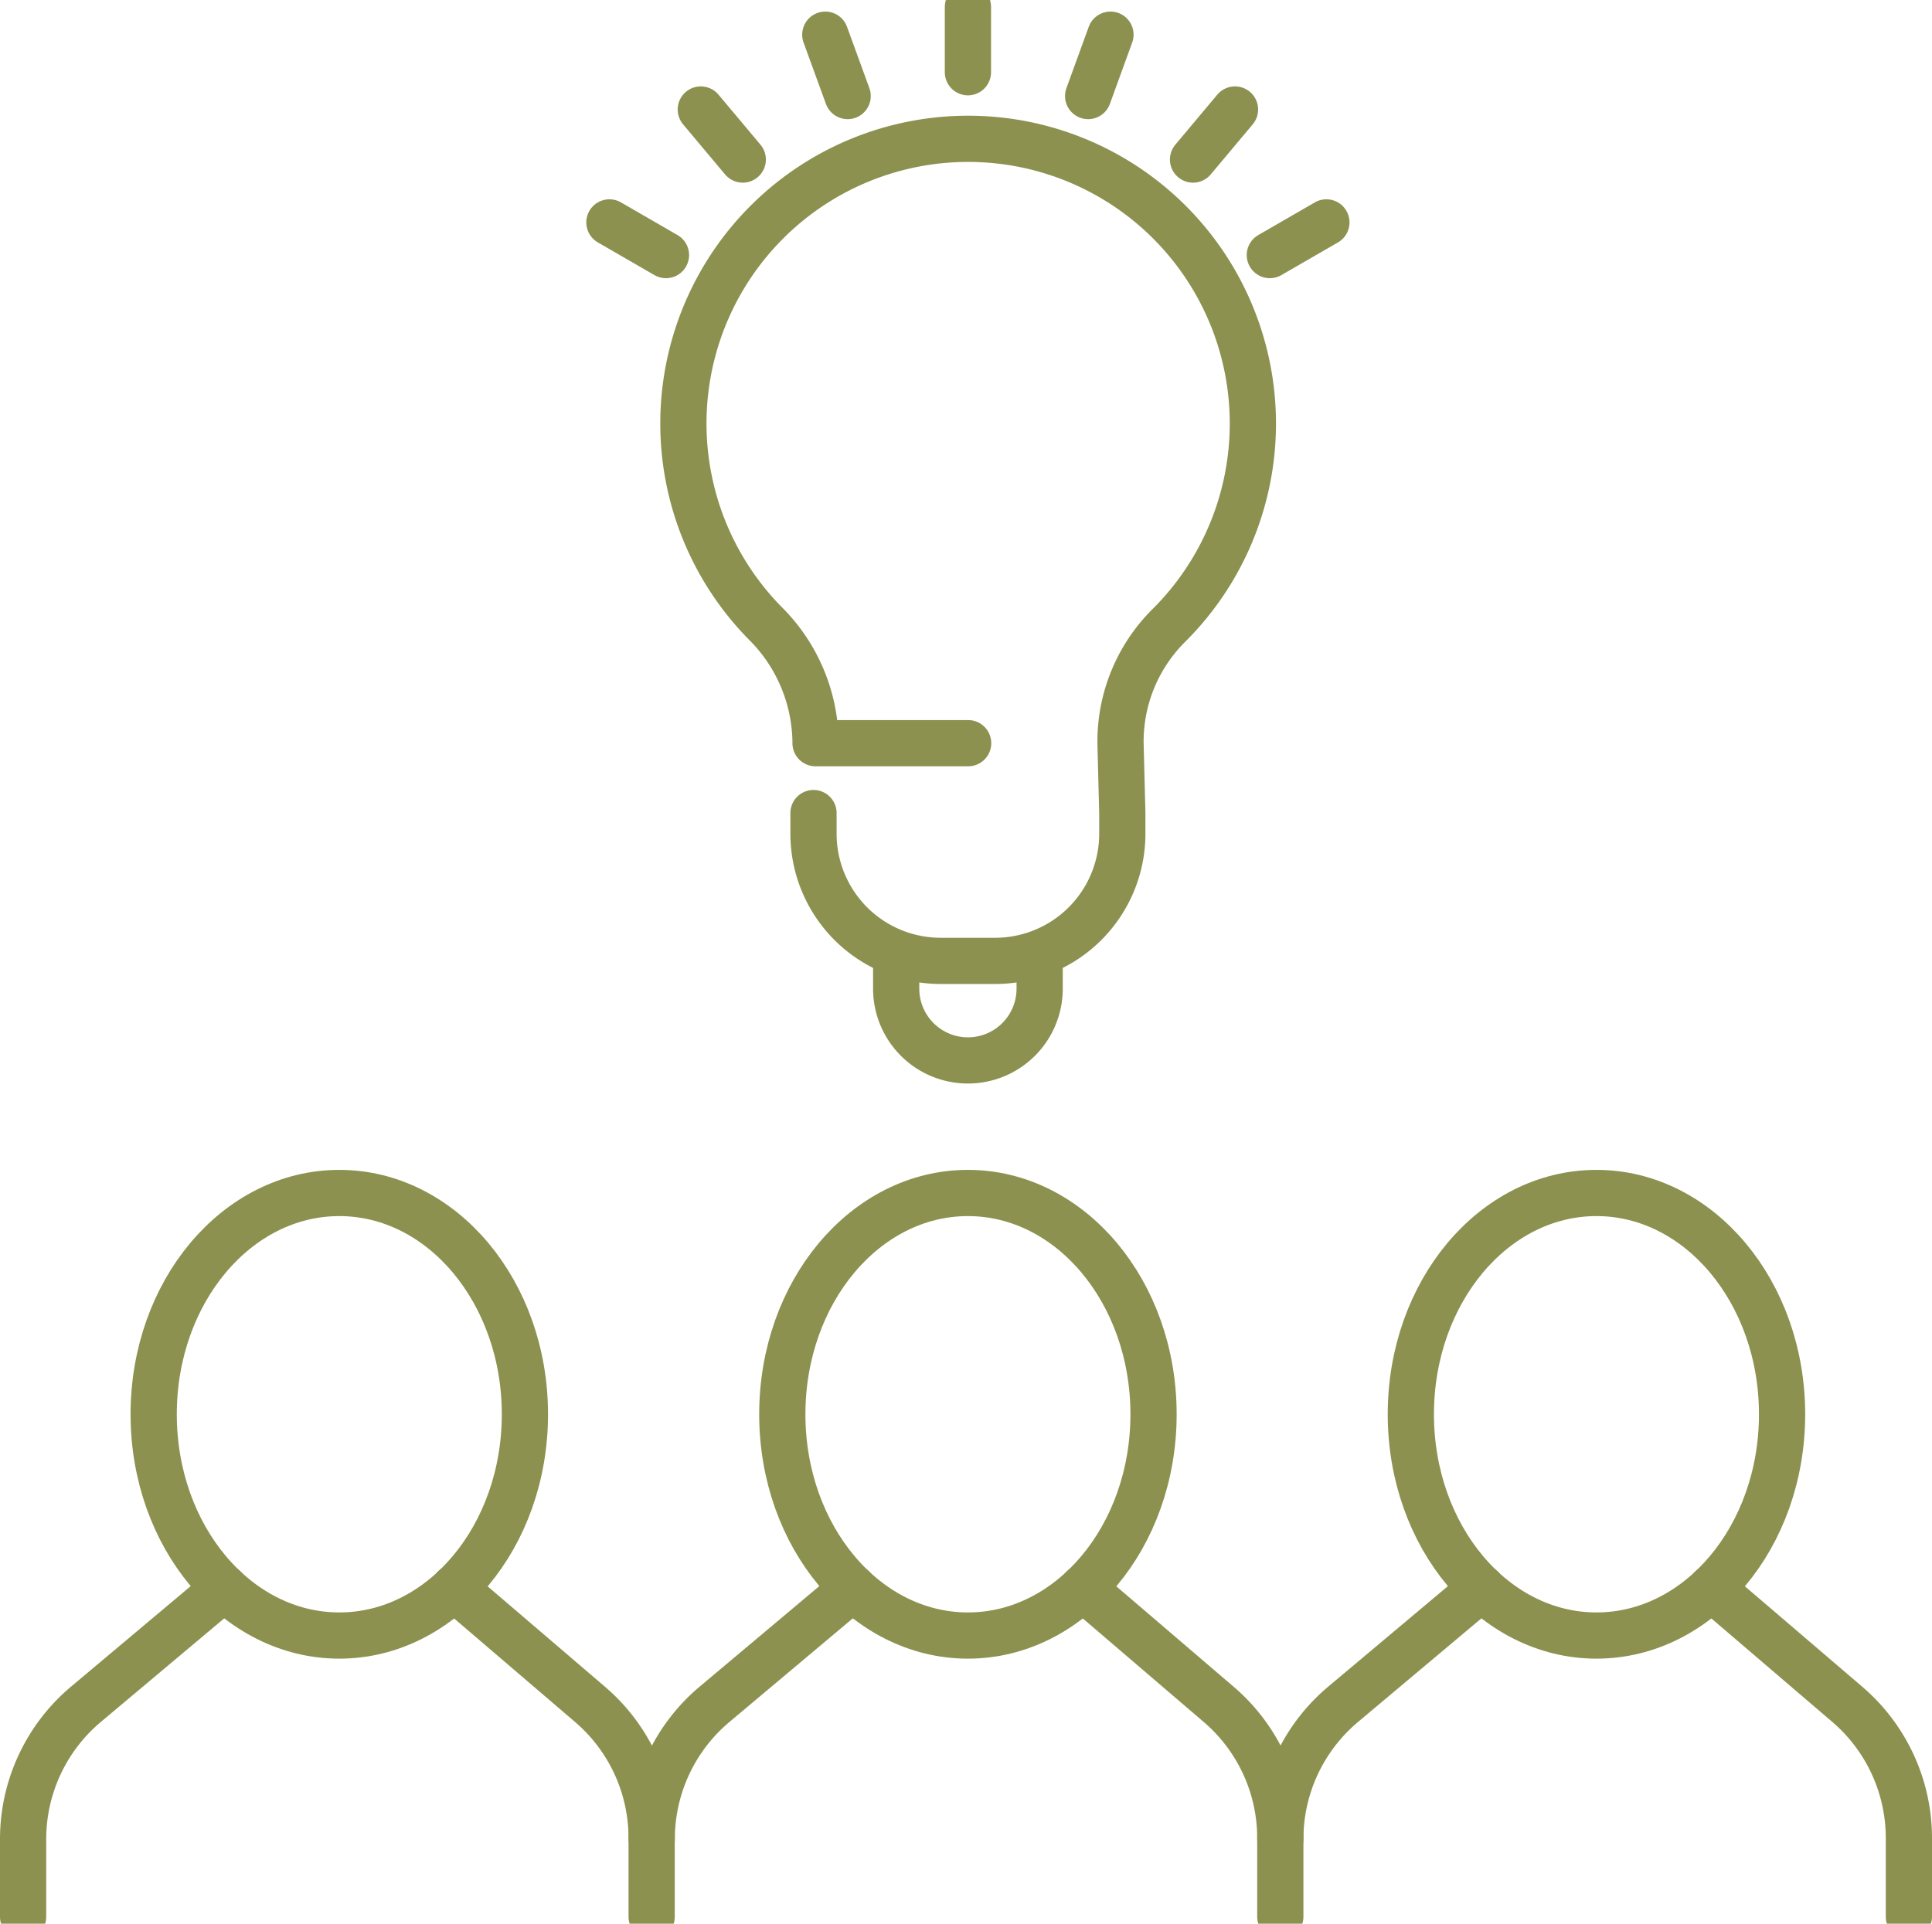
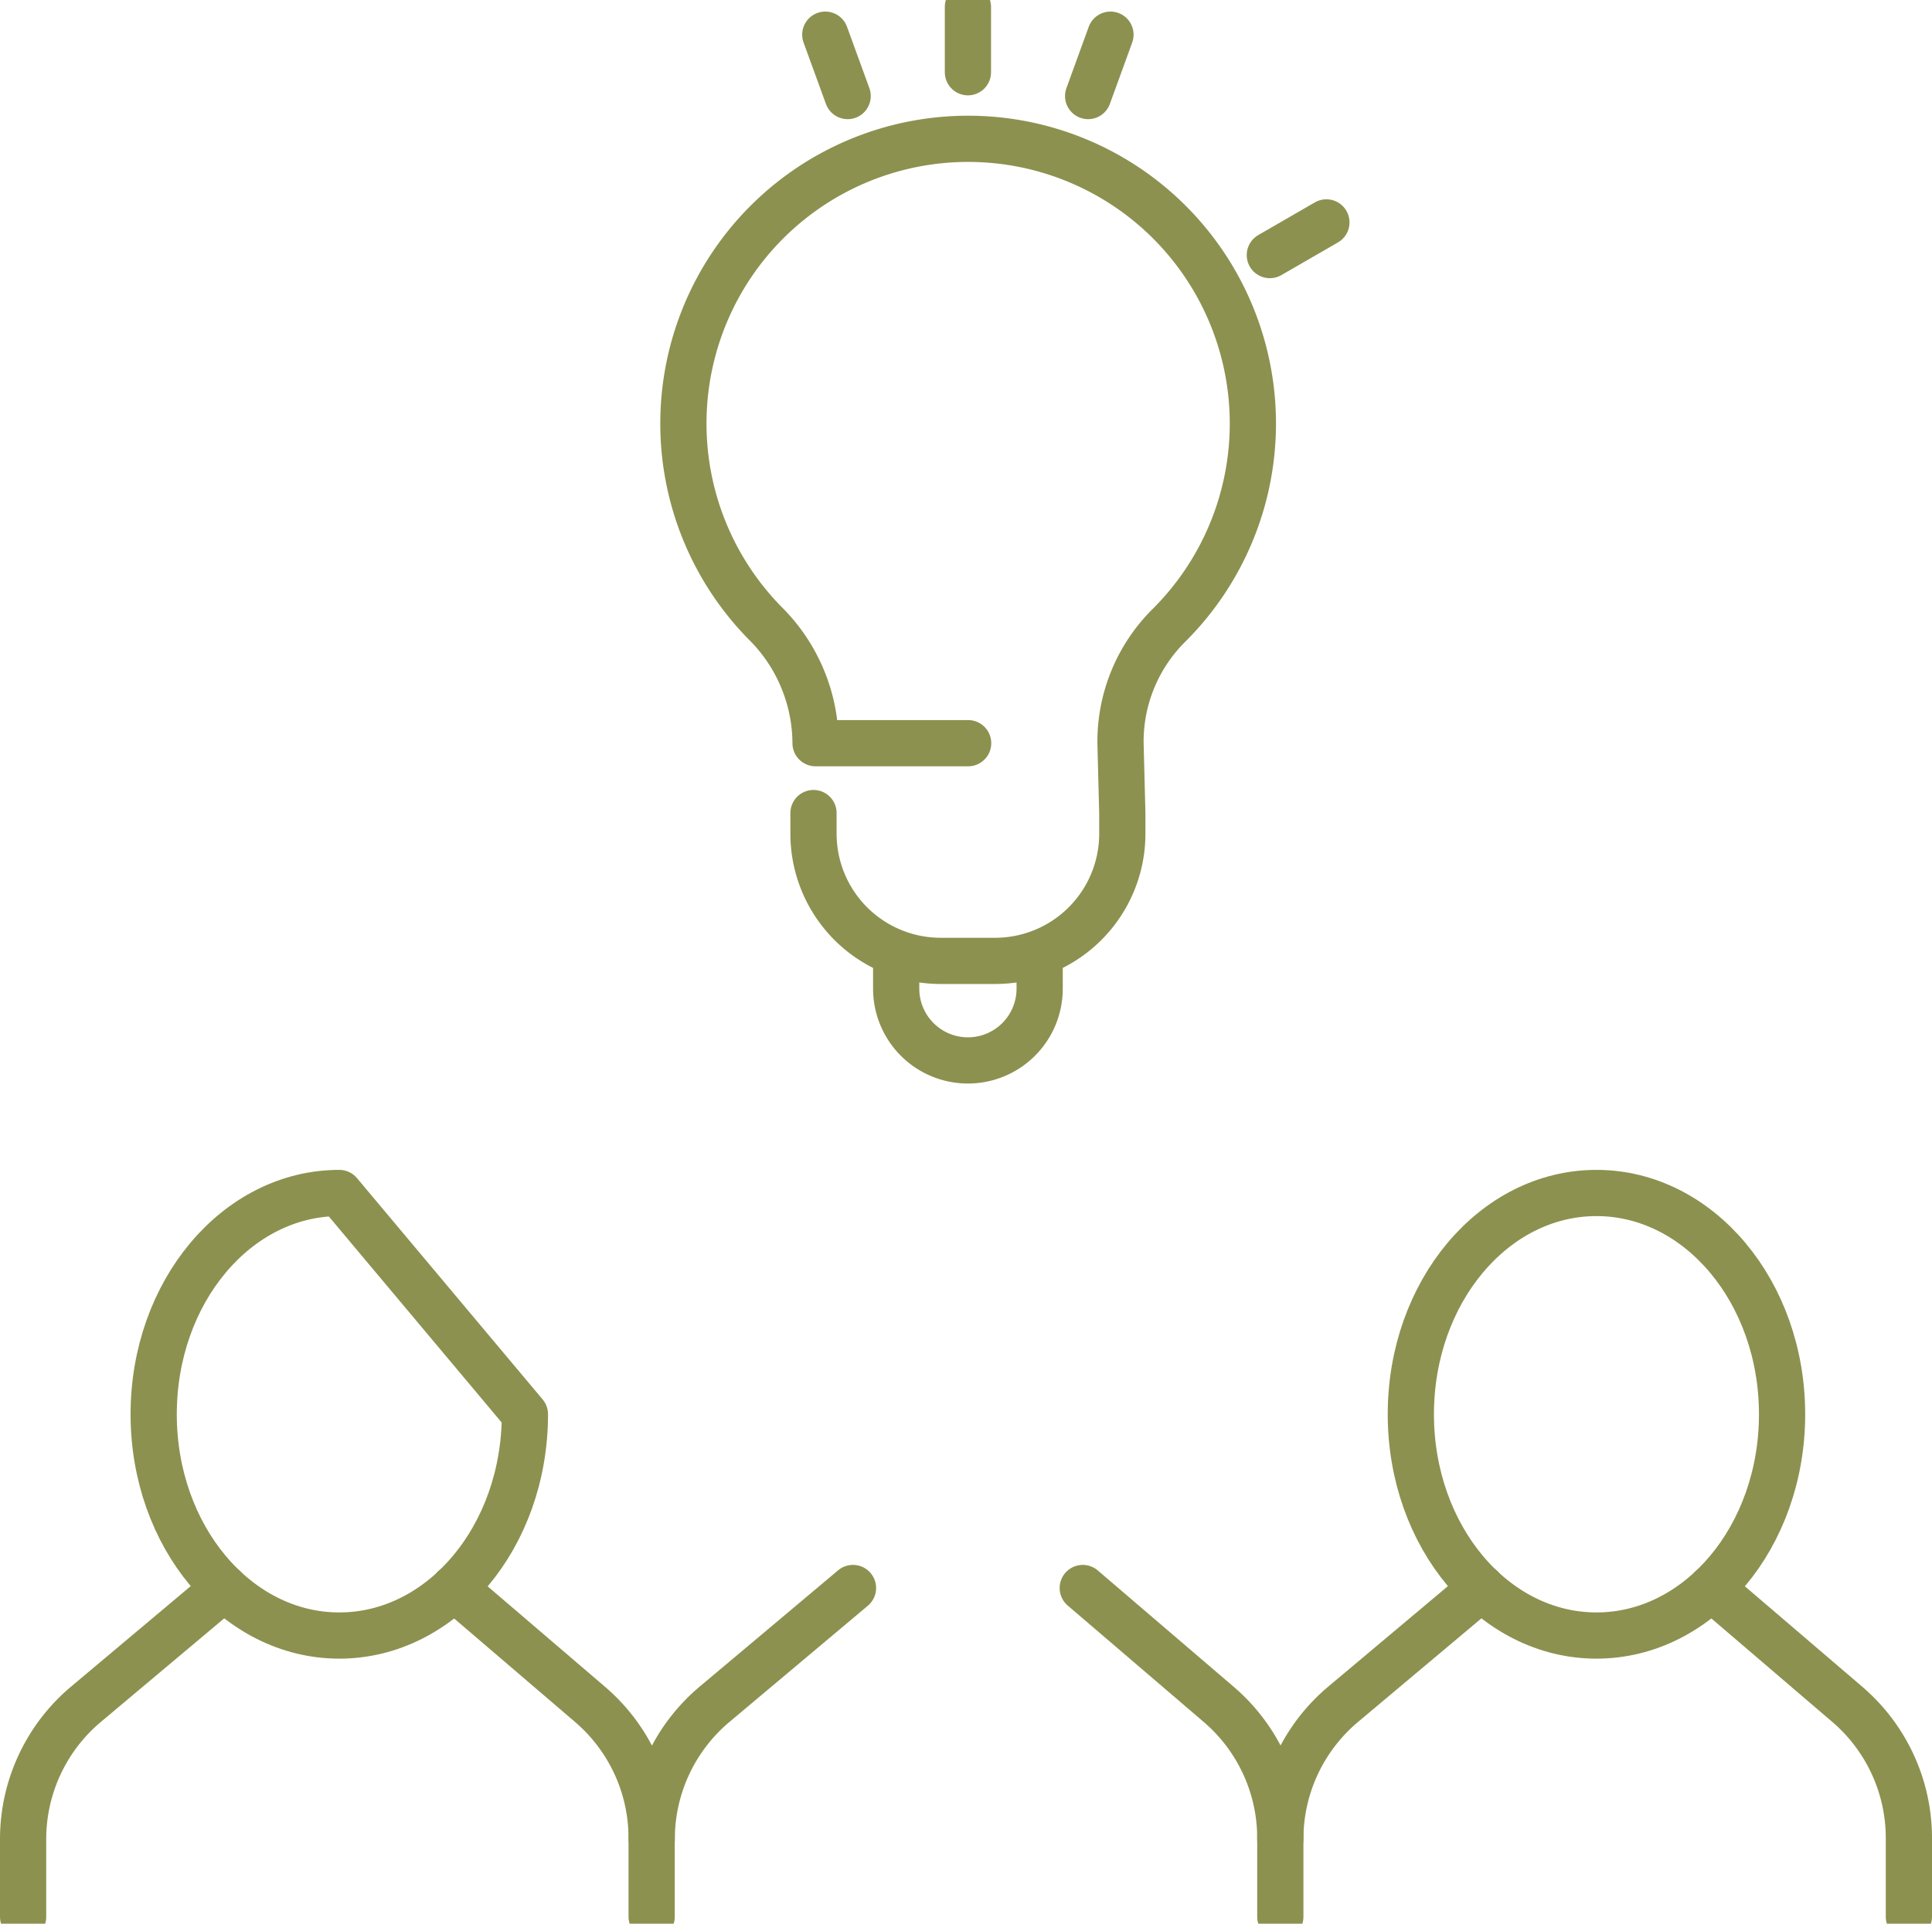
<svg xmlns="http://www.w3.org/2000/svg" preserveAspectRatio="xMidYMid slice" width="240px" height="239px" viewBox="0 0 44.226 44.782">
  <g id="Gruppe_10724" data-name="Gruppe 10724" transform="translate(-488.606 -1938.59)">
    <g id="Gruppe_10721" data-name="Gruppe 10721">
      <g id="Gruppe_10712" data-name="Gruppe 10712">
        <g id="Gruppe_10711" data-name="Gruppe 10711">
          <g id="Gruppe_10710" data-name="Gruppe 10710">
            <g id="Gruppe_10709" data-name="Gruppe 10709">
              <path id="Pfad_9865" data-name="Pfad 9865" d="M499,1975.317l3.113,2.664a4.029,4.029,0,0,1,1.41,3.061v1.8" fill="none" stroke="#8c914f" stroke-linecap="round" stroke-linejoin="round" stroke-width="1.058" />
              <path id="Pfad_9866" data-name="Pfad 9866" d="M493.743,1975.317l-3.17,2.662a4.033,4.033,0,0,0-1.438,3.086v1.778" fill="none" stroke="#8c914f" stroke-linecap="round" stroke-linejoin="round" stroke-width="1.058" />
            </g>
-             <path id="Pfad_9867" data-name="Pfad 9867" d="M500.622,1971.339c0,2.8-1.9,5.066-4.249,5.066s-4.249-2.268-4.249-5.066,1.9-5.066,4.249-5.066S500.622,1968.541,500.622,1971.339Z" fill="none" stroke="#8c914f" stroke-linecap="round" stroke-linejoin="round" stroke-width="1.058" />
+             <path id="Pfad_9867" data-name="Pfad 9867" d="M500.622,1971.339c0,2.8-1.9,5.066-4.249,5.066s-4.249-2.268-4.249-5.066,1.9-5.066,4.249-5.066Z" fill="none" stroke="#8c914f" stroke-linecap="round" stroke-linejoin="round" stroke-width="1.058" />
          </g>
        </g>
      </g>
      <g id="Gruppe_10716" data-name="Gruppe 10716">
        <g id="Gruppe_10715" data-name="Gruppe 10715">
          <g id="Gruppe_10714" data-name="Gruppe 10714">
            <g id="Gruppe_10713" data-name="Gruppe 10713">
              <path id="Pfad_9868" data-name="Pfad 9868" d="M513.392,1975.317l3.112,2.664a4.029,4.029,0,0,1,1.41,3.061v1.8" fill="none" stroke="#8c914f" stroke-linecap="round" stroke-linejoin="round" stroke-width="1.058" />
              <path id="Pfad_9869" data-name="Pfad 9869" d="M508.132,1975.317l-3.169,2.662a4.03,4.03,0,0,0-1.438,3.086" fill="none" stroke="#8c914f" stroke-linecap="round" stroke-linejoin="round" stroke-width="1.058" />
            </g>
-             <path id="Pfad_9870" data-name="Pfad 9870" d="M515.012,1971.339c0,2.8-1.9,5.066-4.249,5.066s-4.249-2.268-4.249-5.066,1.9-5.066,4.249-5.066S515.012,1968.541,515.012,1971.339Z" fill="none" stroke="#8c914f" stroke-linecap="round" stroke-linejoin="round" stroke-width="1.058" />
          </g>
        </g>
      </g>
      <g id="Gruppe_10720" data-name="Gruppe 10720">
        <g id="Gruppe_10719" data-name="Gruppe 10719">
          <g id="Gruppe_10718" data-name="Gruppe 10718">
            <g id="Gruppe_10717" data-name="Gruppe 10717">
              <path id="Pfad_9871" data-name="Pfad 9871" d="M527.781,1975.317l3.113,2.664a4.031,4.031,0,0,1,1.409,3.061v1.8" fill="none" stroke="#8c914f" stroke-linecap="round" stroke-linejoin="round" stroke-width="1.058" />
              <path id="Pfad_9872" data-name="Pfad 9872" d="M522.522,1975.317l-3.17,2.662a4.03,4.03,0,0,0-1.438,3.086" fill="none" stroke="#8c914f" stroke-linecap="round" stroke-linejoin="round" stroke-width="1.058" />
            </g>
            <path id="Pfad_9873" data-name="Pfad 9873" d="M529.4,1971.339c0,2.8-1.9,5.066-4.249,5.066s-4.249-2.268-4.249-5.066,1.9-5.066,4.249-5.066S529.4,1968.541,529.4,1971.339Z" fill="none" stroke="#8c914f" stroke-linecap="round" stroke-linejoin="round" stroke-width="1.058" />
          </g>
        </g>
      </g>
    </g>
    <g id="Gruppe_10723" data-name="Gruppe 10723">
      <path id="Pfad_9874" data-name="Pfad 9874" d="M507.228,1957.575v.472a2.912,2.912,0,0,0,2.912,2.912h1.246a2.911,2.911,0,0,0,2.911-2.912v-.472l-.041-1.6v-.024a3.746,3.746,0,0,1,1.1-2.665,6.518,6.518,0,1,0-9.233-.057,3.891,3.891,0,0,1,1.152,2.723v.023h3.493" fill="none" stroke="#8c914f" stroke-linecap="round" stroke-linejoin="round" stroke-width="1.058" />
      <path id="Pfad_9875" data-name="Pfad 9875" d="M509.121,1961.02v.576a1.642,1.642,0,0,0,1.642,1.642h0a1.642,1.642,0,0,0,1.642-1.642v-.582" fill="none" stroke="#8c914f" stroke-linecap="round" stroke-linejoin="round" stroke-width="1.058" />
      <g id="Gruppe_10722" data-name="Gruppe 10722">
        <line id="Linie_4210" data-name="Linie 4210" y1="1.495" transform="translate(510.763 1939.119)" fill="none" stroke="#8c914f" stroke-linecap="round" stroke-linejoin="round" stroke-width="1.058" />
        <line id="Linie_4211" data-name="Linie 4211" x1="0.512" y1="1.405" transform="translate(507.498 1939.754)" fill="none" stroke="#8c914f" stroke-linecap="round" stroke-linejoin="round" stroke-width="1.058" />
-         <line id="Linie_4212" data-name="Linie 4212" x1="0.961" y1="1.146" transform="translate(504.648 1941.467)" fill="none" stroke="#8c914f" stroke-linecap="round" stroke-linejoin="round" stroke-width="1.058" />
-         <line id="Linie_4213" data-name="Linie 4213" x1="1.295" y1="0.748" transform="translate(502.556 1944.052)" fill="none" stroke="#8c914f" stroke-linecap="round" stroke-linejoin="round" stroke-width="1.058" />
        <line id="Linie_4214" data-name="Linie 4214" y1="1.405" x2="0.511" transform="translate(513.515 1939.754)" fill="none" stroke="#8c914f" stroke-linecap="round" stroke-linejoin="round" stroke-width="1.058" />
-         <line id="Linie_4215" data-name="Linie 4215" y1="1.146" x2="0.961" transform="translate(515.916 1941.467)" fill="none" stroke="#8c914f" stroke-linecap="round" stroke-linejoin="round" stroke-width="1.058" />
        <line id="Linie_4216" data-name="Linie 4216" y1="0.748" x2="1.295" transform="translate(517.674 1944.052)" fill="none" stroke="#8c914f" stroke-linecap="round" stroke-linejoin="round" stroke-width="1.058" />
      </g>
    </g>
  </g>
</svg>